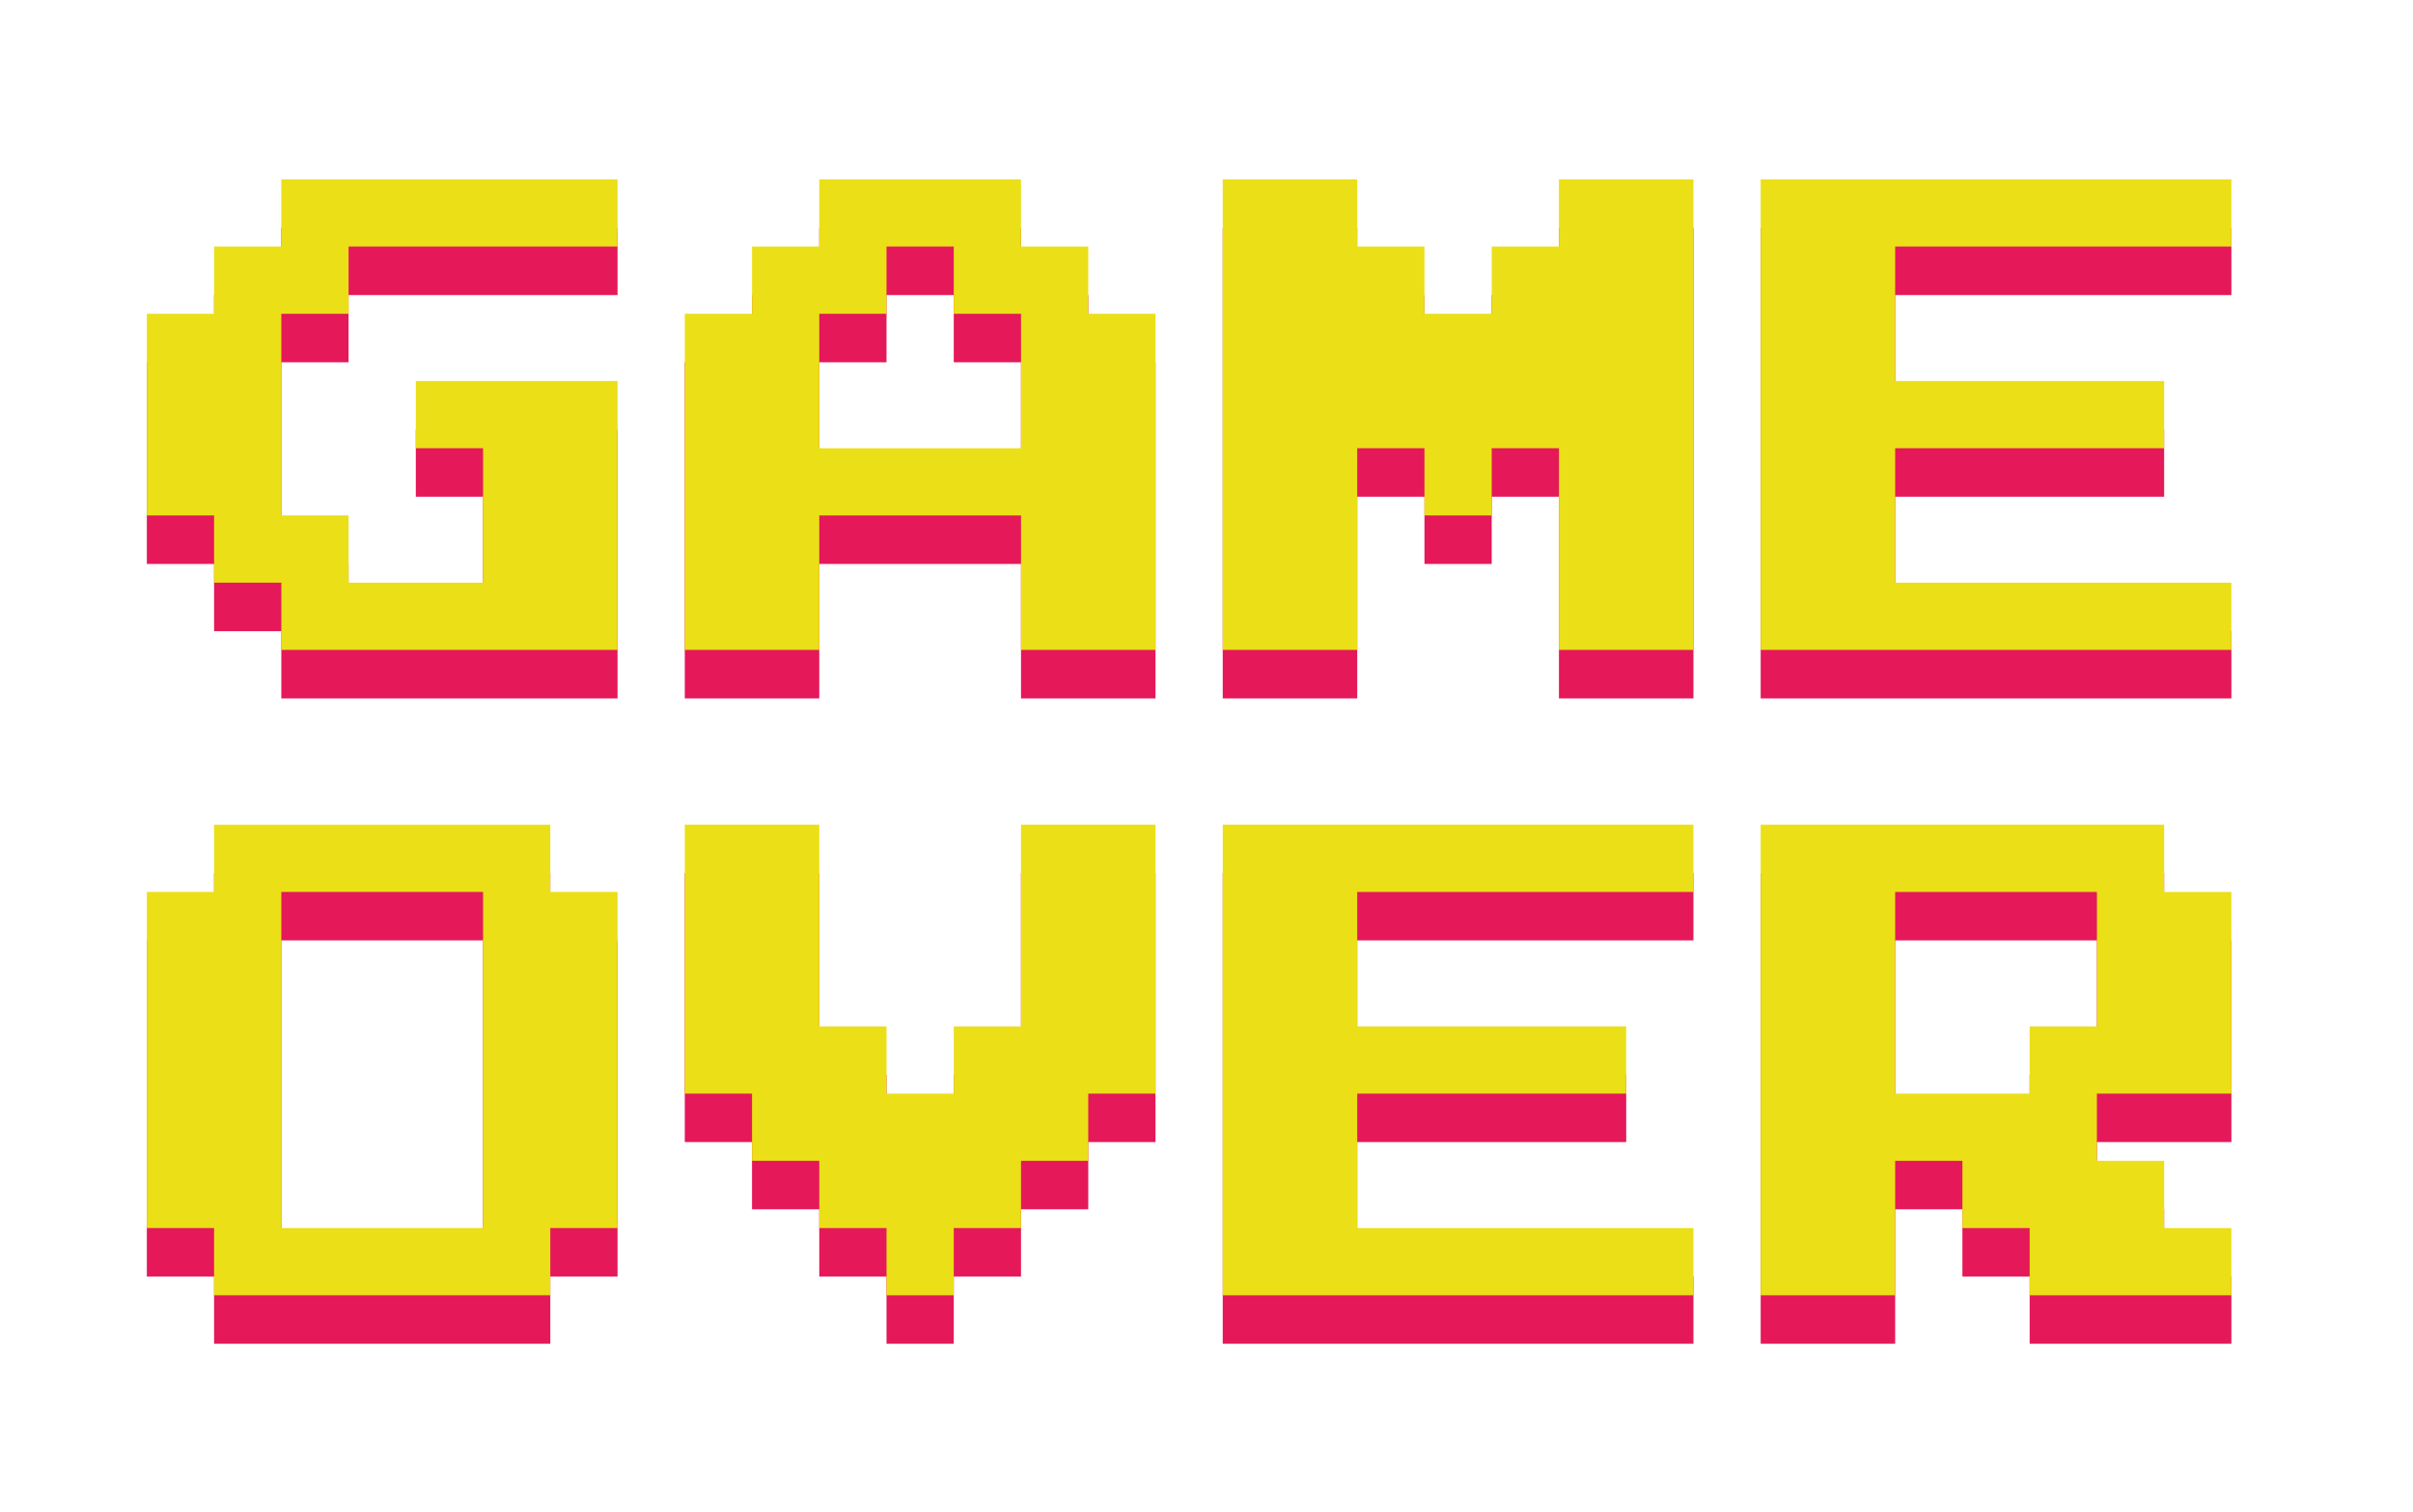
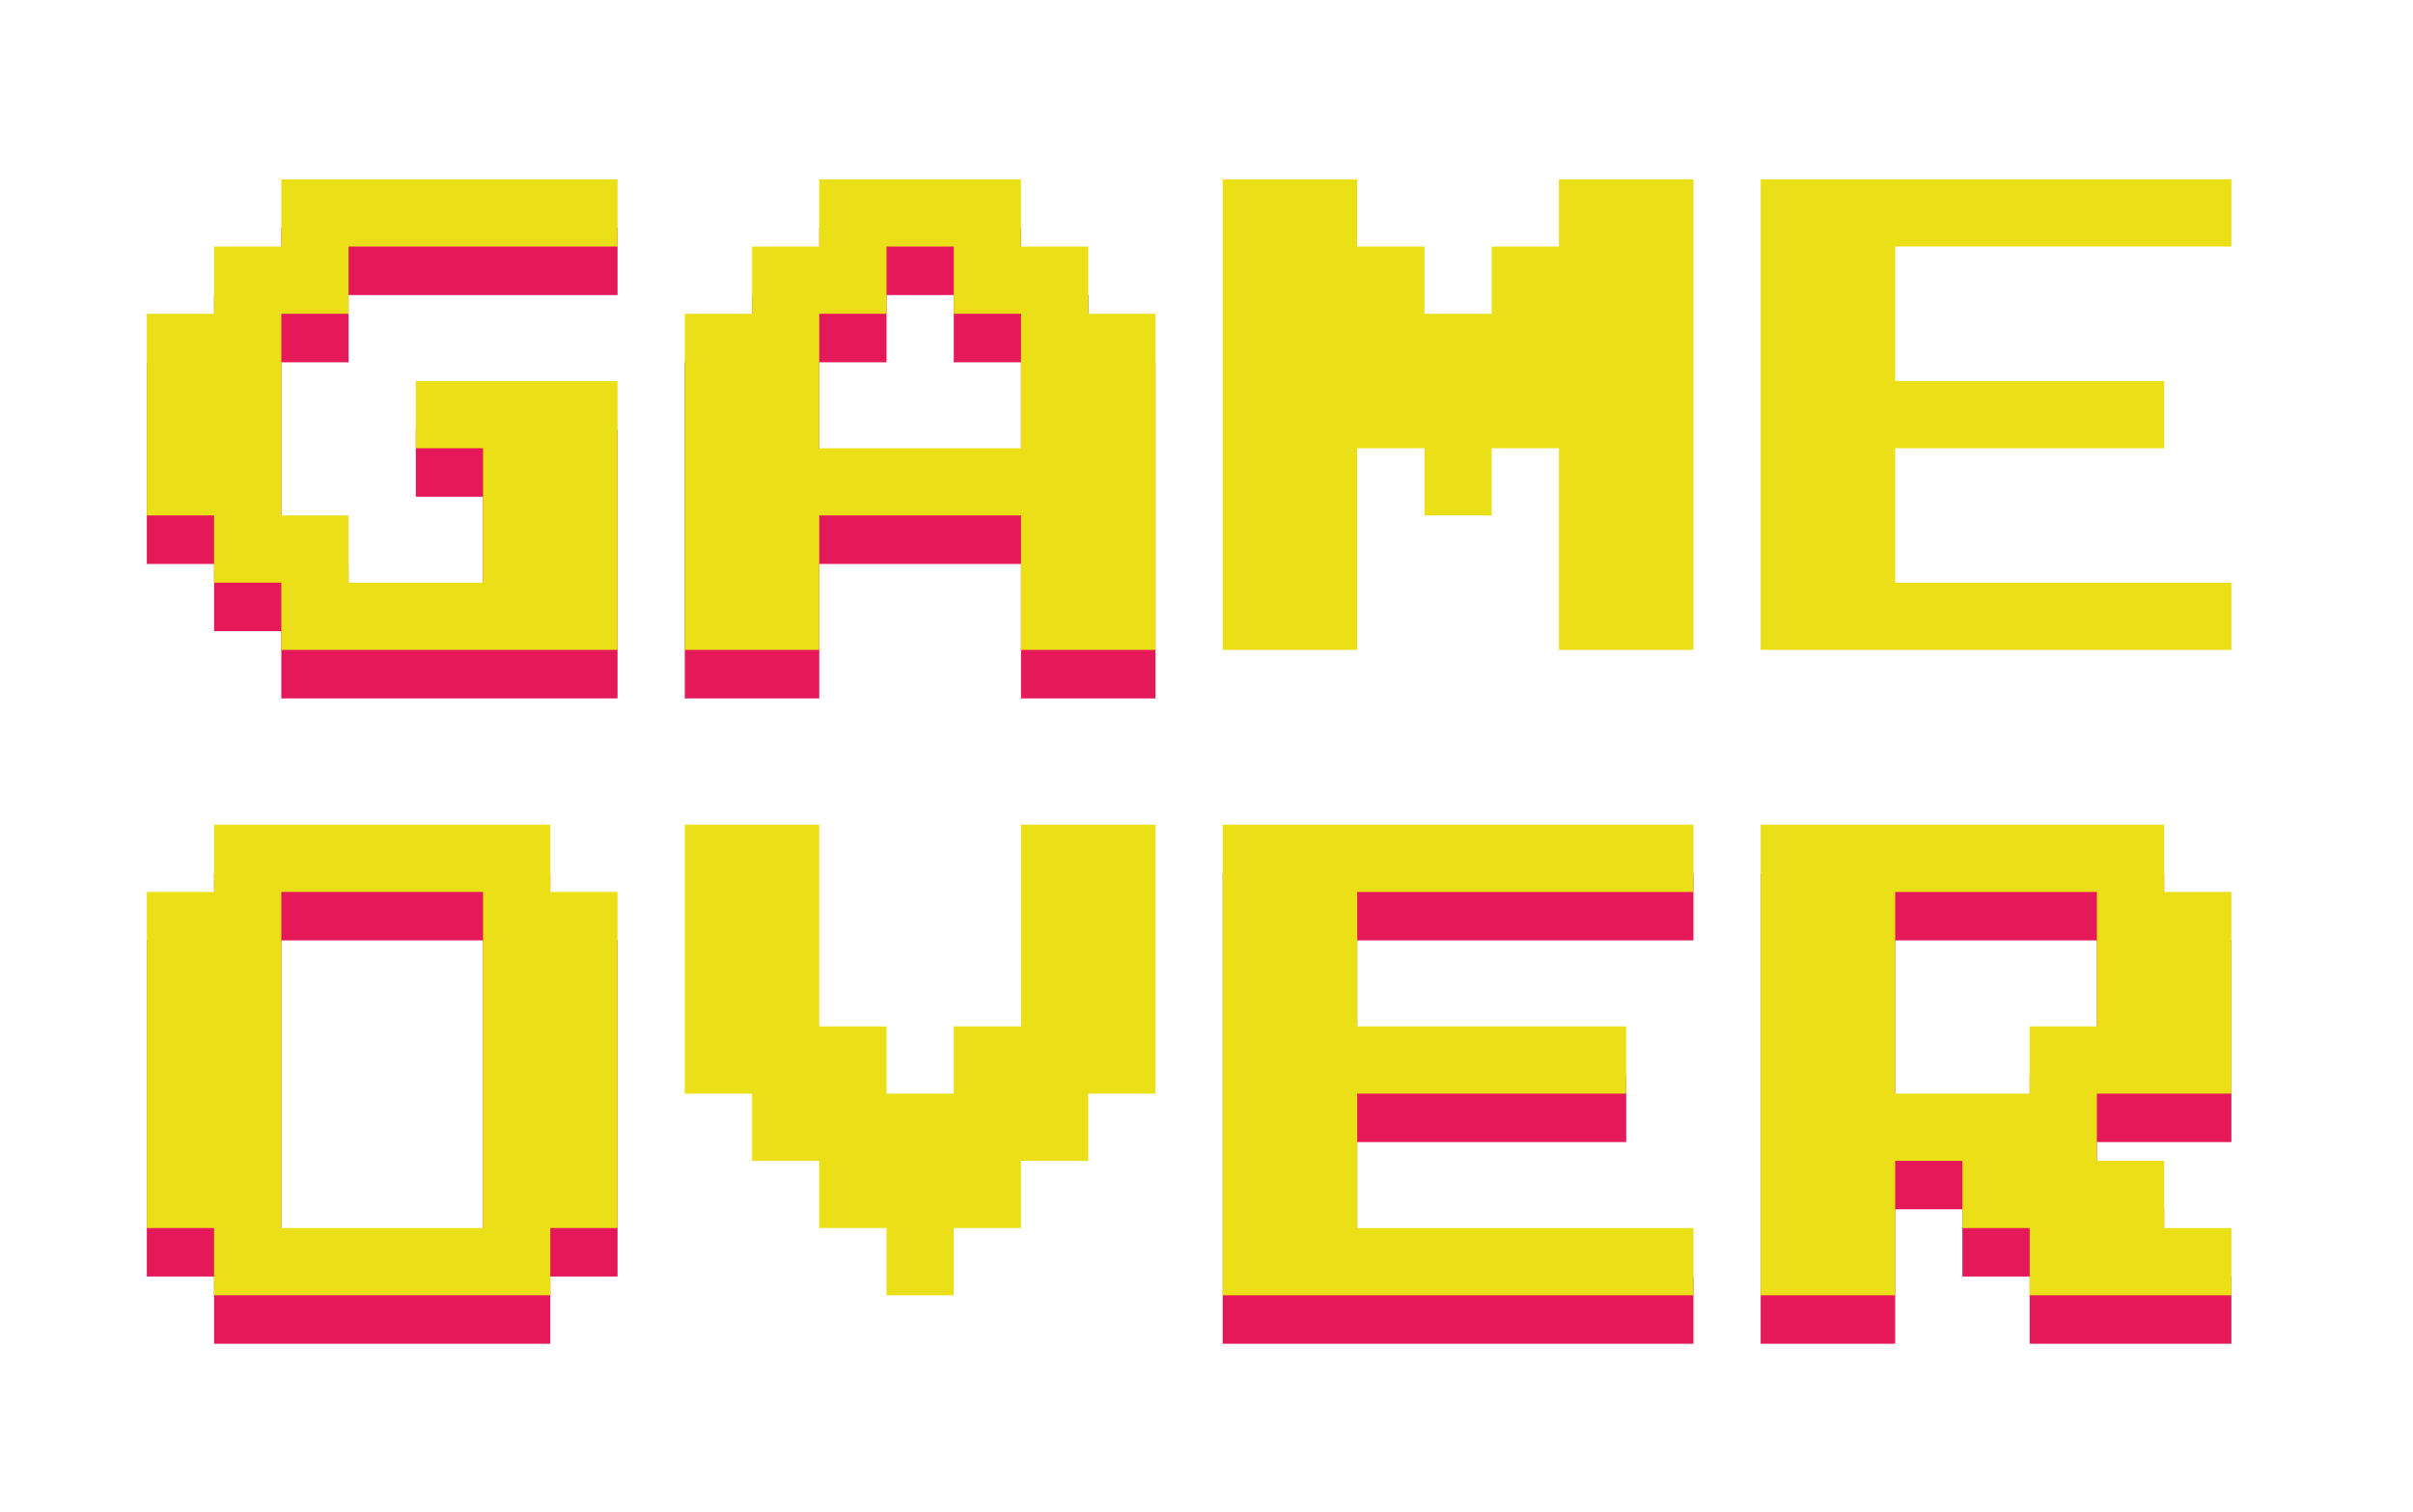
<svg xmlns="http://www.w3.org/2000/svg" viewBox="0 0 636.95 399.29">
  <defs>
    <filter id="A" x="13.15" y="34.63" width="601.68" height="345.84" filterUnits="userSpaceOnUse">
      <feOffset />
      <feGaussianBlur result="A" stdDeviation="8.5" />
      <feFlood flood-color="#b8509e" flood-opacity=".75" />
      <feComposite in2="A" operator="in" />
      <feComposite in="SourceGraphic" />
    </filter>
    <path id="B" d="M38.76 337.06v-88.75h17.75v-17.75h88.75v17.75h17.75v88.75h-17.75v17.75H56.51v-17.75H38.76zm35.5 0h53.25v-88.75H74.26v88.75z" />
  </defs>
  <g filter="url(#A)">
    <path d="M56.51 166.66v-17.75H38.76V95.66h17.75V77.91h17.75V60.16h88.75v17.75h-71v17.75H74.26v53.25h17.75v17.75h35.5v-35.5h-17.75v-17.75h53.25v71H74.26v-17.75H56.51z" fill="#e5185a" />
    <path d="M198.51 95.66V77.91h17.75V60.16h53.25v17.75h17.75v17.75h17.75v88.75h-35.5v-35.5h-53.25v35.5h-35.5V95.66h17.75zm17.75 35.5h53.25v-35.5h-17.75V77.91h-17.75v17.75h-17.75v35.5z" fill="#e5185a" />
-     <path d="M358.26 60.16v17.75h17.75v17.75h17.75V77.91h17.75V60.16h35.5v124.25h-35.5v-53.25h-17.75v17.75h-17.75v-17.75h-17.75v53.25h-35.5V60.16h35.5z" fill="#e5185a" />
-     <path d="M589.01 60.16v17.75h-88.75v35.5h71v17.75h-71v35.5h88.75v17.75H464.76V60.16h124.25z" fill="#e5185a" />
    <use href="#B" fill="#e5185a" />
-     <path d="M216.26,337.06v-17.75h-17.75v-17.75h-17.75v-71h35.5v53.25h17.75v17.75h17.75v-17.75h17.75v-53.25h35.5v71h-17.75v17.75h-17.75v17.75h-17.75v17.75h-17.75v-17.75h-17.75Z" fill="#e5185a" />
    <path d="M447.01 230.56v17.75h-88.75v35.5h71v17.75h-71v35.5h88.75v17.75H322.76V230.56h124.25z" fill="#e5185a" />
    <path d="M571.26 230.56v17.75h17.75v53.25h-35.5v17.75h17.75v17.75h17.75v17.75h-53.25v-17.75h-17.75v-17.75h-17.75v35.5h-35.5V230.56h106.5zm-71 71h35.5v-17.75h17.75v-35.5h-53.25v53.25z" fill="#e5185a" />
  </g>
  <g fill="#ebdf18">
    <path d="M56.51 153.86v-17.75H38.76V82.86h17.75V65.11h17.75V47.36h88.75v17.75h-71v17.75H74.26v53.25h17.75v17.75h35.5v-35.5h-17.75v-17.75h53.25v71H74.26v-17.75H56.51zm142-71V65.11h17.75V47.36h53.25v17.75h17.75v17.75h17.75v88.75h-35.5v-35.5h-53.25v35.5h-35.5V82.86h17.75zm17.75 35.5h53.25v-35.5h-17.75V65.11h-17.75v17.75h-17.75v35.5zm142-71v17.75h17.75v17.75h17.75V65.11h17.75V47.36h35.5v124.25h-35.5v-53.25h-17.75v17.75h-17.75v-17.75h-17.75v53.25h-35.5V47.36h35.5zm230.75 0v17.75h-88.75v35.5h71v17.75h-71v35.5h88.75v17.75H464.76V47.36h124.25z" />
    <use href="#B" y="-12.8" />
    <path d="M216.26 324.26v-17.75h-17.75v-17.75h-17.75v-71h35.5v53.25h17.75v17.75h17.75v-17.75h17.75v-53.25h35.5v71h-17.75v17.75h-17.75v17.75h-17.75v17.75h-17.75v-17.75h-17.75zm230.75-106.5v17.75h-88.75v35.5h71v17.75h-71v35.5h88.75v17.75H322.76V217.76h124.25zm124.25 0v17.75h17.75v53.25h-35.5v17.75h17.75v17.75h17.75v17.75h-53.25v-17.75h-17.75v-17.75h-17.75v35.5h-35.5V217.76h106.5zm-71 71h35.5v-17.75h17.75v-35.5h-53.25v53.25z" />
  </g>
</svg>